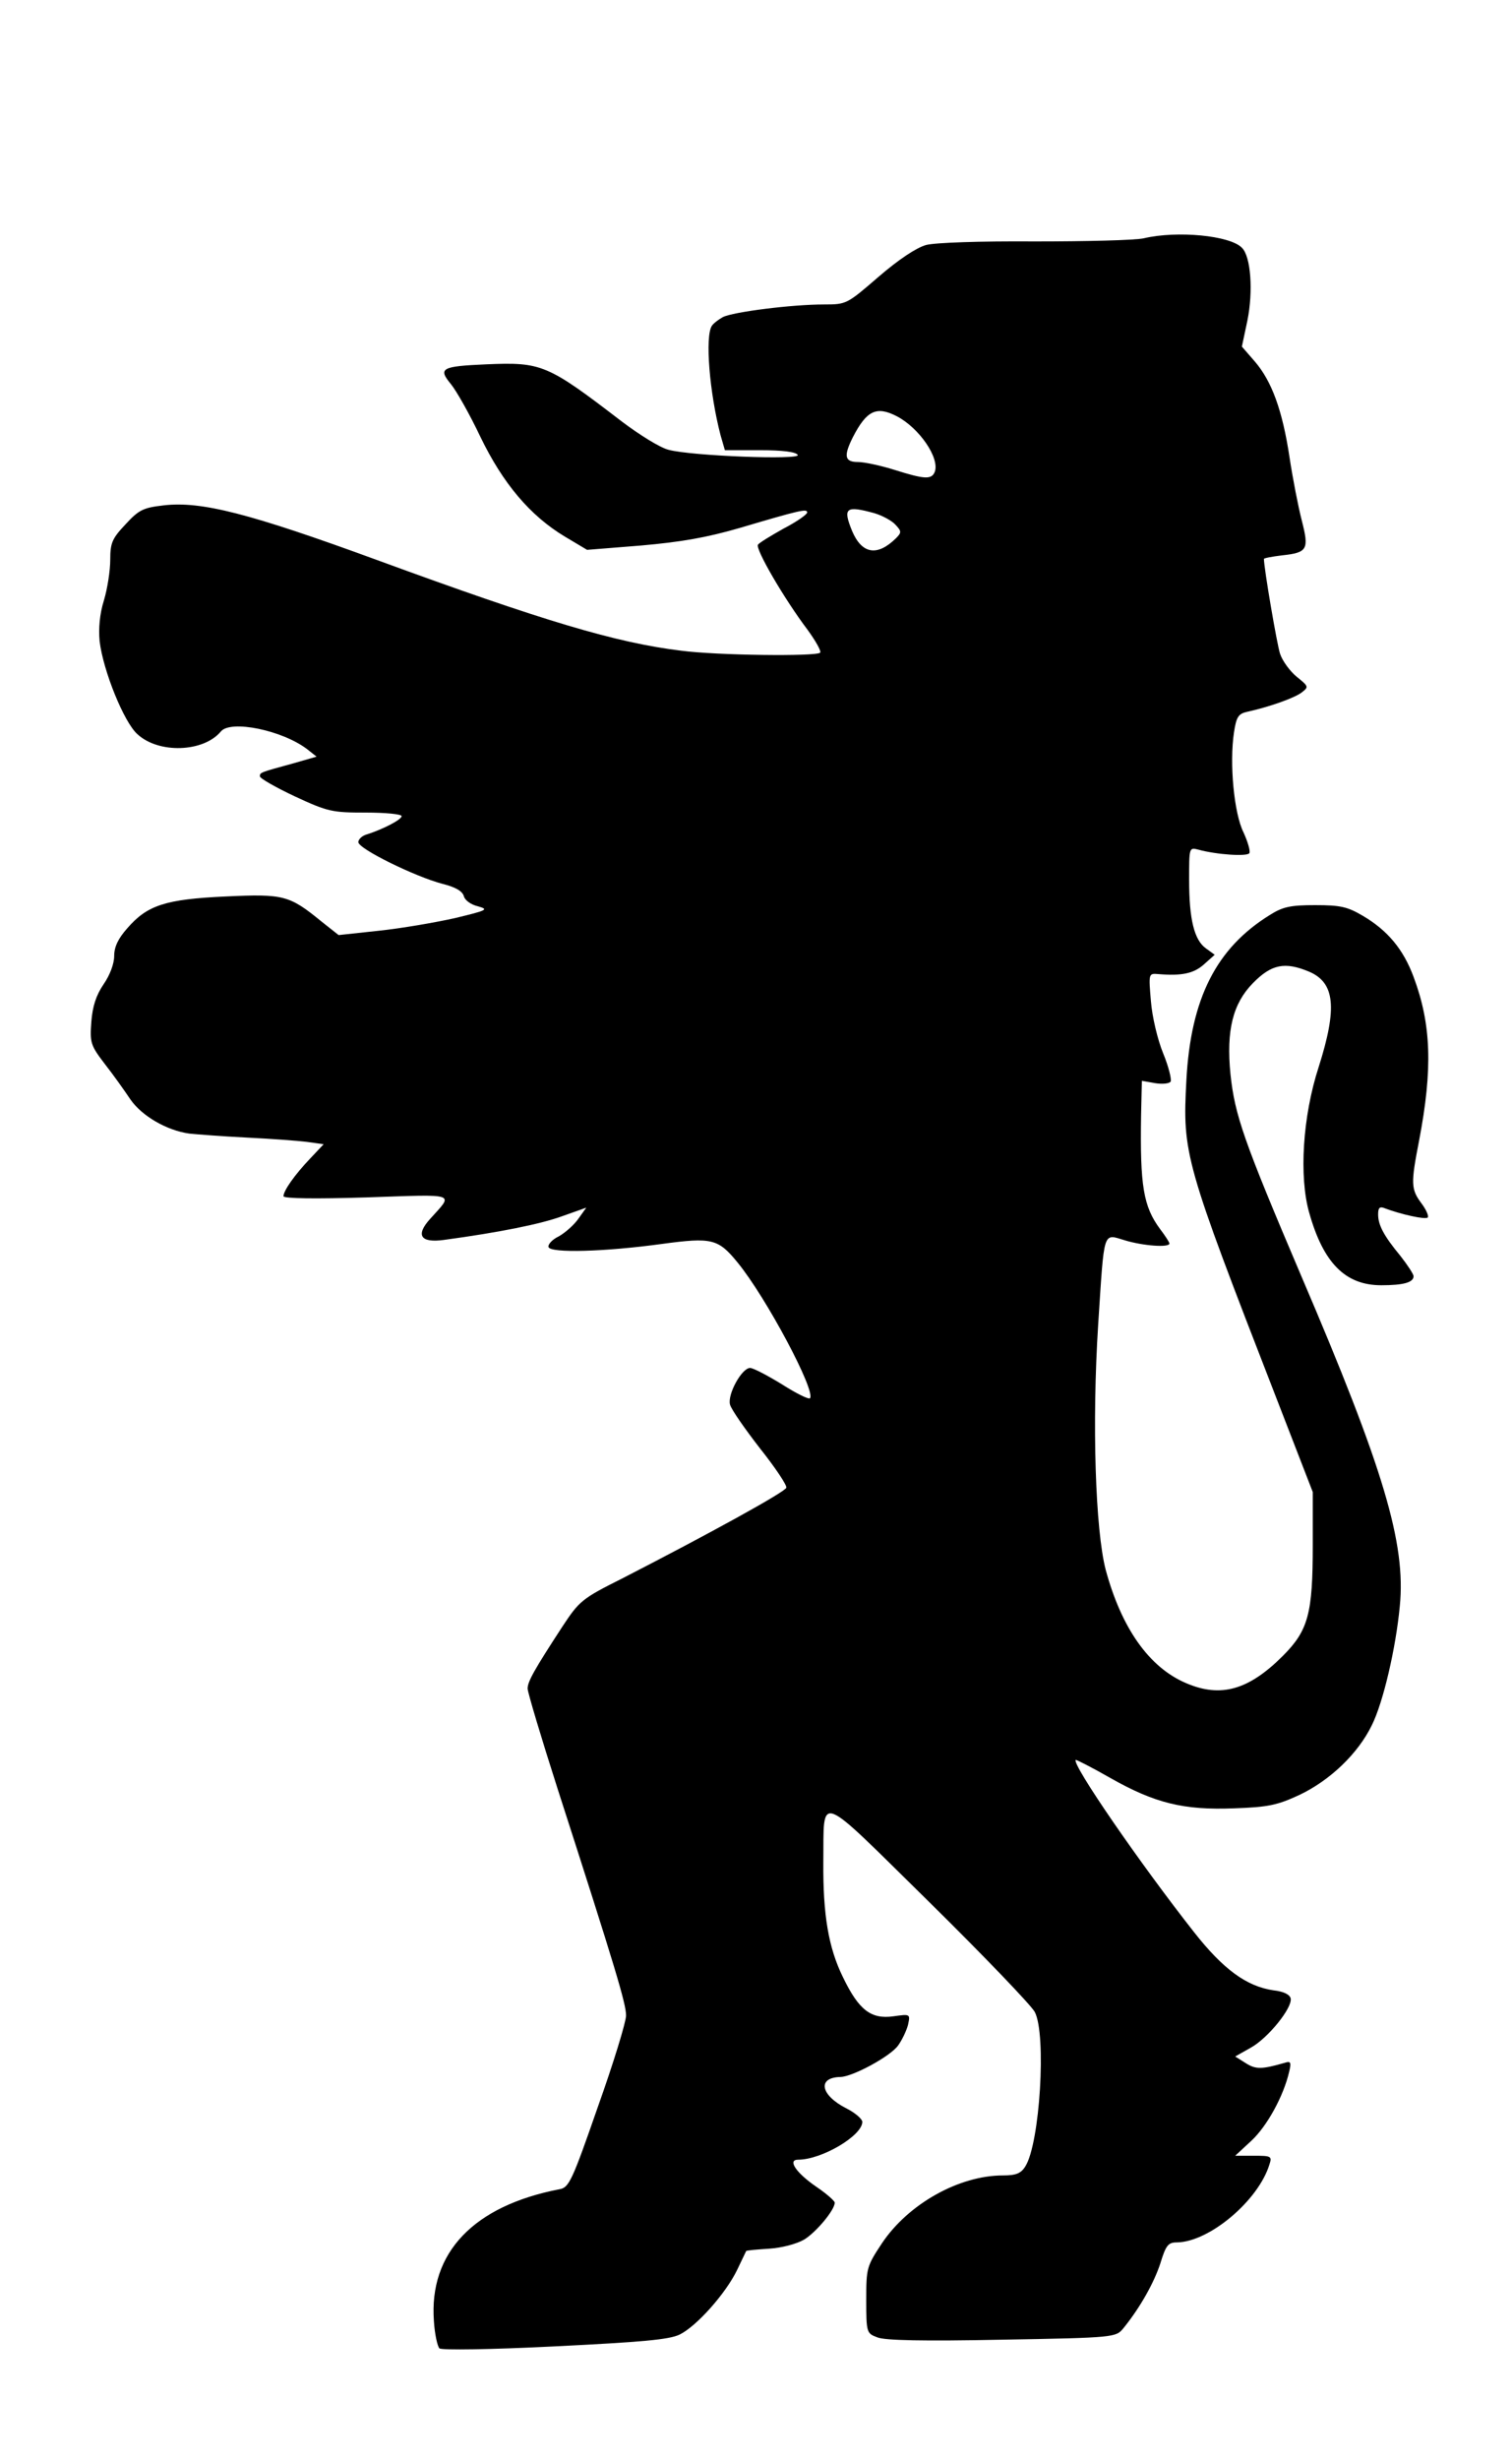
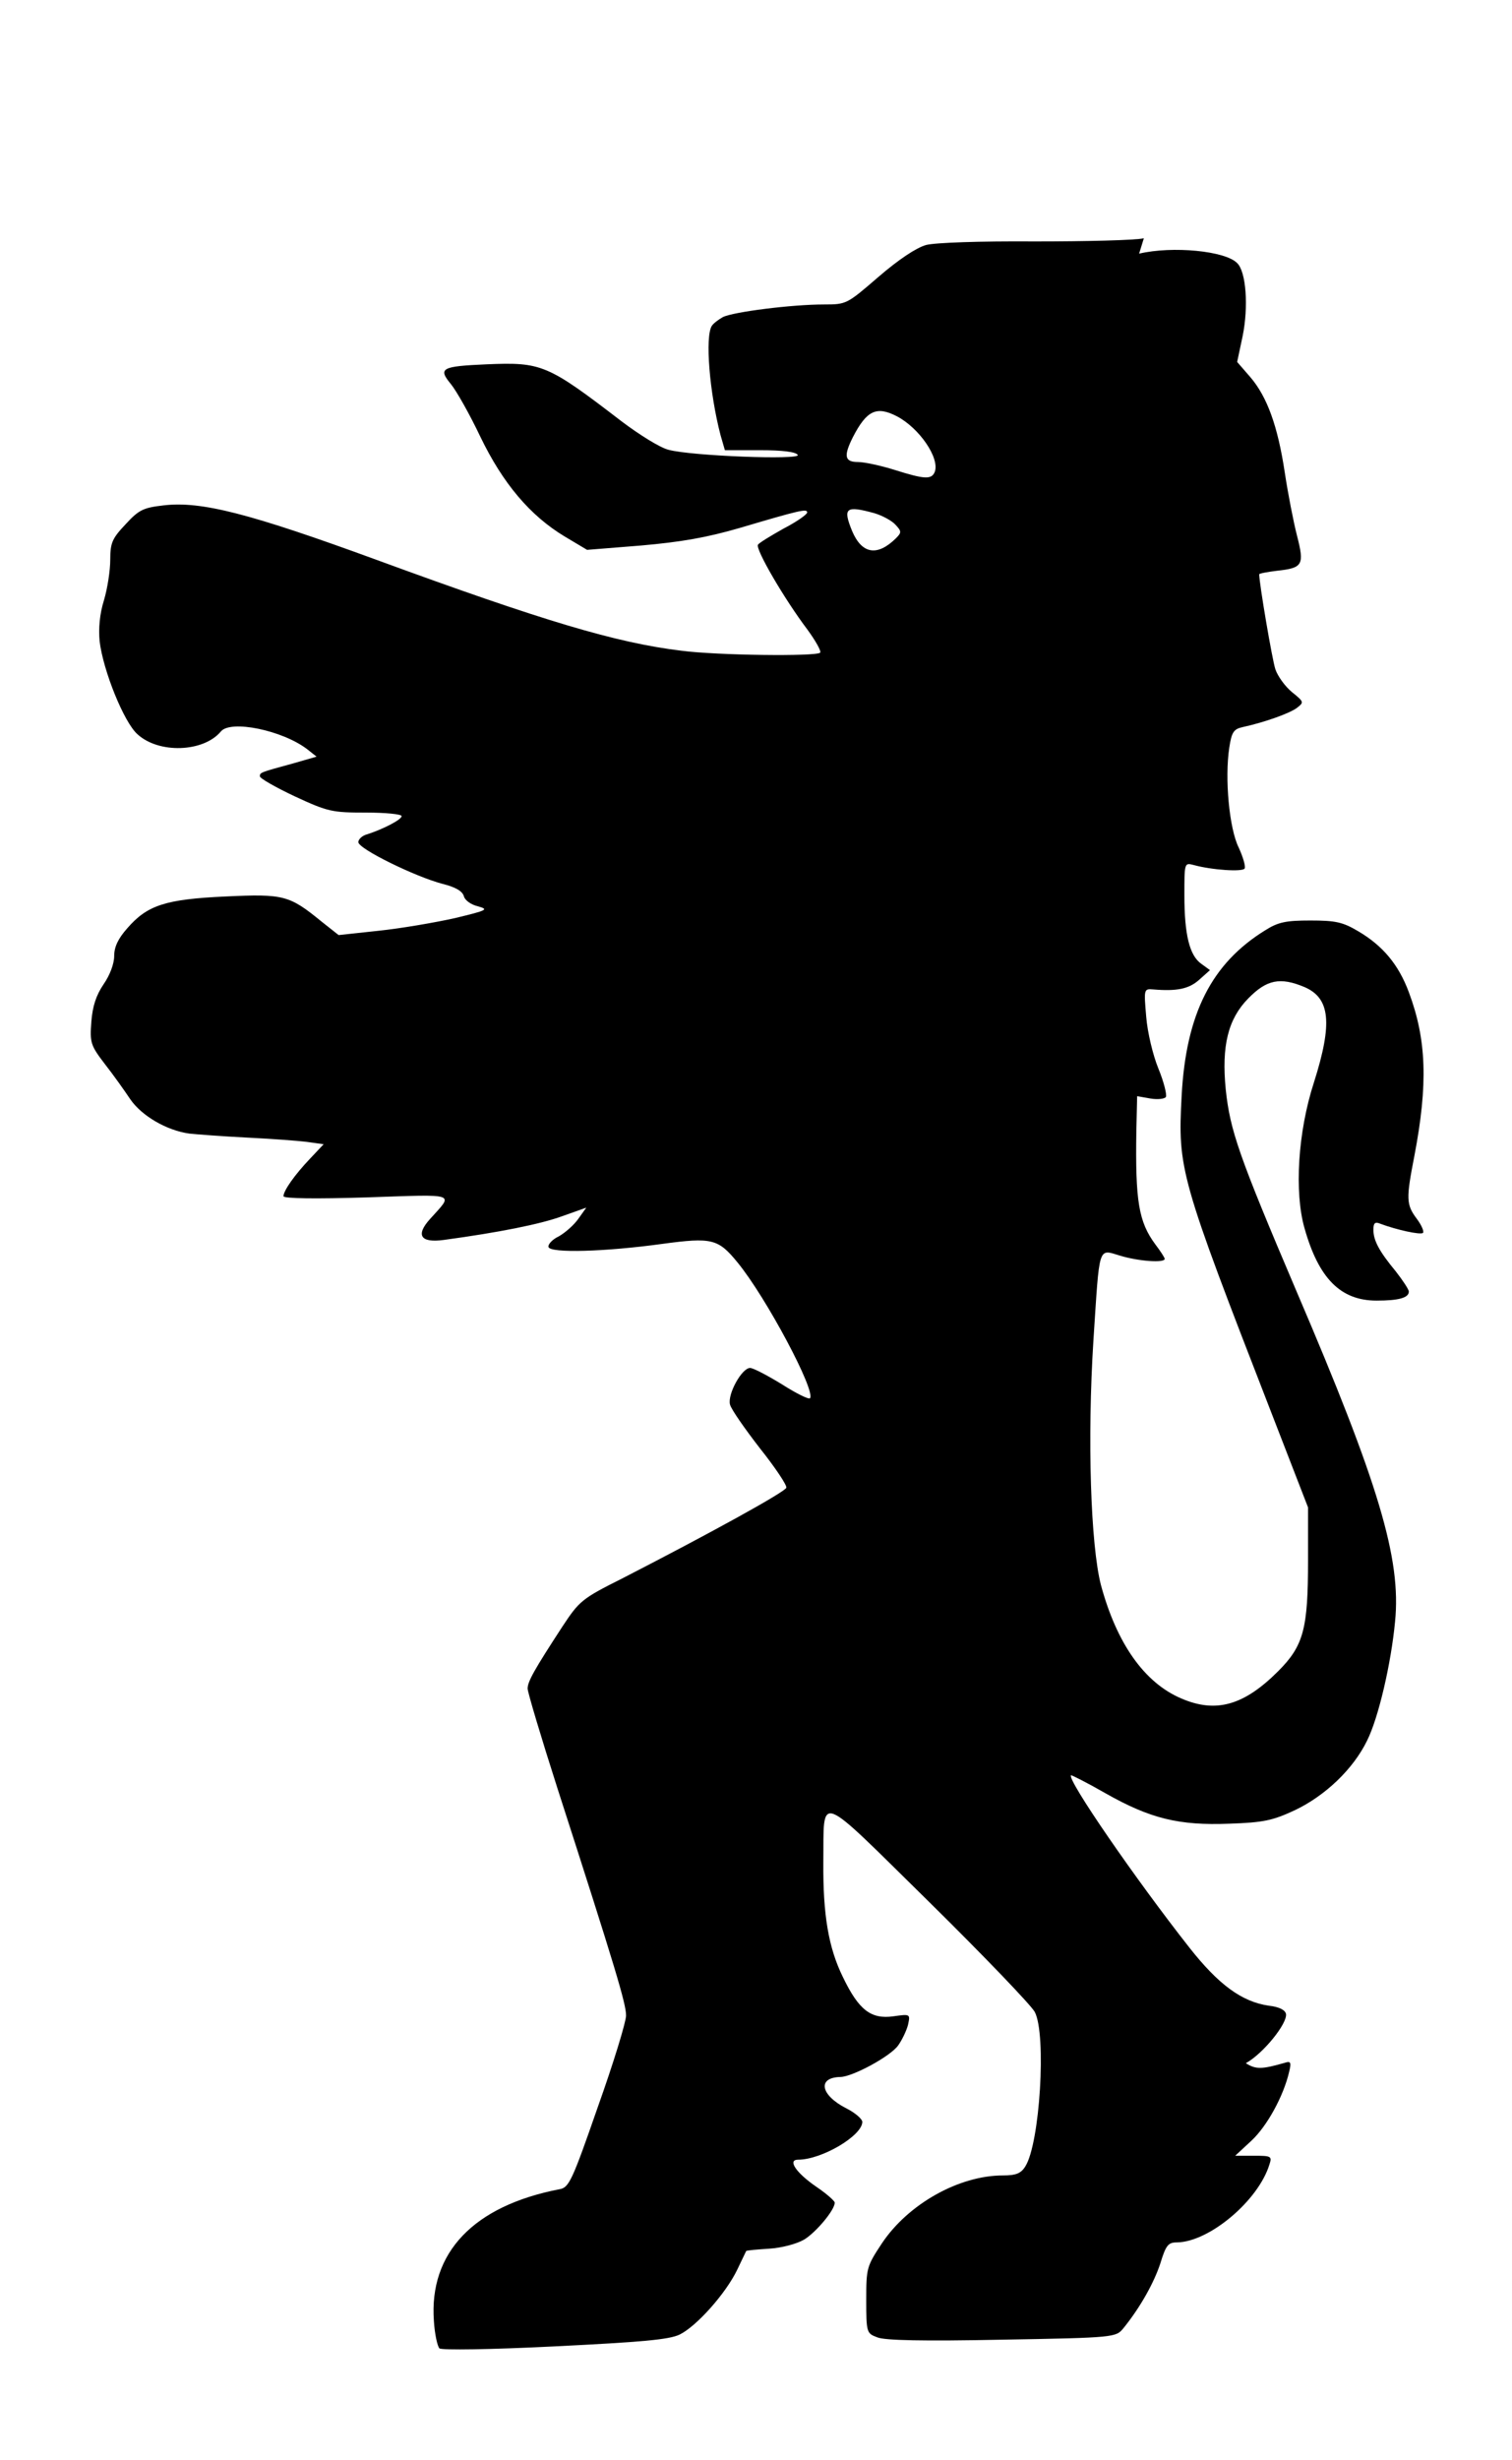
<svg xmlns="http://www.w3.org/2000/svg" version="1.0" width="101.399mm" height="164.93mm" viewBox="0 0 384 624" preserveAspectRatio="xMidYMid meet">
  <g transform="translate(0,624) scale(0.1,-0.1)" fill="#000000" stroke="none">
-     <path d="M2905 5638 c-22 -5 -147 -8 -277 -8 -139 1 -253 -3 -276 -9 -25 -7 -70 -37 -121 -81 -80 -69 -81 -70 -138 -70 -83 0 -231 -19 -257 -32 -11 -6 -24 -16 -28 -22 -18 -27 -6 -171 22 -278 l11 -38 89 0 c56 0 91 -4 96 -12 9 -13 -268 -3 -328 13 -21 5 -74 38 -119 72 -189 145 -203 151 -344 145 -114 -5 -123 -10 -90 -50 14 -17 48 -77 75 -134 57 -118 126 -200 214 -253 l57 -34 137 11 c102 9 166 20 252 45 152 45 170 49 170 39 0 -5 -27 -24 -60 -41 -32 -18 -62 -36 -65 -41 -7 -11 67 -138 126 -216 21 -29 35 -54 32 -58 -10 -10 -262 -7 -353 5 -165 20 -349 75 -772 230 -325 119 -447 150 -542 139 -52 -6 -63 -11 -97 -48 -34 -36 -39 -47 -39 -90 0 -27 -7 -73 -16 -103 -11 -35 -14 -72 -11 -104 9 -75 62 -206 96 -236 54 -50 168 -46 212 7 25 30 156 3 219 -45 l24 -19 -59 -17 c-84 -23 -85 -23 -85 -33 0 -5 40 -28 89 -51 84 -39 95 -41 180 -41 50 0 91 -4 91 -9 0 -9 -47 -33 -87 -46 -13 -3 -23 -13 -23 -20 0 -17 145 -88 214 -106 32 -8 50 -18 54 -31 2 -10 18 -22 36 -26 28 -8 24 -10 -59 -30 -49 -11 -136 -26 -193 -32 l-102 -11 -43 34 c-82 67 -96 71 -244 64 -153 -7 -199 -22 -250 -81 -23 -26 -33 -47 -33 -70 0 -20 -11 -49 -27 -72 -19 -28 -28 -56 -31 -95 -4 -53 -2 -60 34 -107 22 -28 51 -69 65 -90 29 -42 92 -79 150 -87 19 -2 84 -7 144 -10 61 -3 130 -8 154 -11 l43 -6 -34 -36 c-40 -42 -68 -82 -68 -96 0 -6 82 -7 211 -3 235 8 221 12 161 -55 -37 -41 -24 -61 35 -53 140 19 245 40 300 60 l62 22 -20 -28 c-11 -16 -34 -36 -50 -45 -17 -8 -28 -21 -26 -27 5 -16 144 -12 289 8 126 17 142 13 191 -47 73 -89 200 -328 184 -345 -4 -3 -36 13 -72 36 -36 22 -72 41 -80 41 -21 0 -58 -67 -51 -93 3 -12 38 -62 76 -111 39 -49 69 -94 67 -100 -3 -11 -198 -118 -418 -231 -102 -51 -108 -57 -151 -122 -71 -109 -88 -139 -88 -157 0 -9 34 -123 76 -254 147 -456 174 -546 174 -576 0 -16 -32 -121 -72 -233 -65 -187 -73 -204 -97 -208 -218 -42 -332 -161 -319 -335 2 -33 9 -64 14 -69 5 -5 132 -3 292 5 221 11 291 17 318 30 43 21 117 104 146 164 12 25 22 46 23 48 2 2 28 4 58 6 32 2 70 12 89 23 30 18 78 75 78 94 0 4 -20 22 -45 39 -53 36 -76 70 -48 70 60 0 163 61 163 96 0 7 -18 23 -40 34 -67 34 -75 79 -15 80 31 1 126 52 146 80 10 14 21 37 25 52 6 28 6 28 -37 22 -57 -8 -88 16 -128 99 -37 75 -51 159 -50 292 2 176 -21 184 268 -100 139 -137 260 -263 269 -280 30 -57 13 -334 -24 -392 -11 -18 -24 -23 -57 -23 -111 0 -240 -72 -307 -172 -39 -59 -40 -63 -40 -144 0 -83 1 -85 28 -95 18 -8 119 -10 316 -6 288 5 290 6 309 29 43 53 78 116 94 165 14 46 20 53 42 53 82 1 207 106 235 198 7 21 4 22 -40 22 l-47 0 41 38 c40 37 82 114 96 175 6 24 4 28 -11 23 -59 -17 -74 -17 -99 -1 l-27 17 39 22 c44 24 106 101 102 125 -2 10 -17 18 -44 21 -68 10 -127 53 -201 147 -137 174 -312 428 -301 438 1 1 41 -19 88 -46 113 -64 186 -82 314 -77 87 3 110 8 166 34 78 37 149 105 184 177 29 58 61 196 71 302 16 159 -41 350 -250 838 -147 345 -169 409 -180 513 -11 111 6 179 57 231 47 48 81 55 143 29 65 -28 72 -91 24 -242 -41 -126 -50 -279 -24 -370 36 -128 92 -184 183 -184 56 0 82 7 82 23 0 5 -15 28 -33 51 -43 52 -57 79 -57 106 0 17 4 21 18 15 40 -15 102 -29 108 -23 3 4 -4 20 -16 36 -27 36 -27 51 -6 159 35 183 31 296 -14 416 -26 70 -66 118 -129 155 -39 23 -57 27 -121 27 -62 0 -82 -4 -115 -25 -136 -84 -201 -212 -212 -420 -10 -187 -5 -205 228 -805 l93 -240 0 -135 c0 -173 -11 -216 -76 -281 -87 -87 -158 -107 -246 -69 -94 40 -164 140 -204 288 -26 101 -35 370 -19 622 16 244 11 231 68 214 46 -14 113 -19 113 -8 0 3 -11 20 -24 37 -42 57 -51 109 -48 289 l2 87 34 -6 c18 -3 36 -1 39 4 3 5 -5 38 -19 72 -14 34 -28 93 -31 132 -6 70 -6 71 18 69 59 -5 90 1 116 24 l28 25 -22 16 c-30 21 -43 74 -43 174 0 82 0 83 23 77 47 -13 125 -18 130 -9 3 5 -4 29 -15 53 -24 48 -36 175 -24 254 6 39 11 47 34 52 55 12 120 35 138 49 18 14 18 15 -13 40 -17 14 -36 40 -42 58 -8 24 -41 218 -41 241 0 2 21 6 46 9 65 7 69 15 50 89 -9 35 -23 107 -31 160 -18 119 -45 193 -88 243 l-33 38 14 66 c15 74 9 163 -14 185 -30 31 -164 44 -249 24z m-627 -452 c57 -30 109 -106 96 -141 -8 -20 -26 -19 -102 5 -35 11 -77 20 -93 20 -34 0 -37 15 -13 63 35 68 60 80 112 53z m-57 -246 c20 -6 44 -19 53 -29 16 -17 16 -20 1 -35 -47 -46 -86 -40 -111 19 -24 59 -16 65 57 45z" />
+     <path d="M2905 5638 c-22 -5 -147 -8 -277 -8 -139 1 -253 -3 -276 -9 -25 -7 -70 -37 -121 -81 -80 -69 -81 -70 -138 -70 -83 0 -231 -19 -257 -32 -11 -6 -24 -16 -28 -22 -18 -27 -6 -171 22 -278 l11 -38 89 0 c56 0 91 -4 96 -12 9 -13 -268 -3 -328 13 -21 5 -74 38 -119 72 -189 145 -203 151 -344 145 -114 -5 -123 -10 -90 -50 14 -17 48 -77 75 -134 57 -118 126 -200 214 -253 l57 -34 137 11 c102 9 166 20 252 45 152 45 170 49 170 39 0 -5 -27 -24 -60 -41 -32 -18 -62 -36 -65 -41 -7 -11 67 -138 126 -216 21 -29 35 -54 32 -58 -10 -10 -262 -7 -353 5 -165 20 -349 75 -772 230 -325 119 -447 150 -542 139 -52 -6 -63 -11 -97 -48 -34 -36 -39 -47 -39 -90 0 -27 -7 -73 -16 -103 -11 -35 -14 -72 -11 -104 9 -75 62 -206 96 -236 54 -50 168 -46 212 7 25 30 156 3 219 -45 l24 -19 -59 -17 c-84 -23 -85 -23 -85 -33 0 -5 40 -28 89 -51 84 -39 95 -41 180 -41 50 0 91 -4 91 -9 0 -9 -47 -33 -87 -46 -13 -3 -23 -13 -23 -20 0 -17 145 -88 214 -106 32 -8 50 -18 54 -31 2 -10 18 -22 36 -26 28 -8 24 -10 -59 -30 -49 -11 -136 -26 -193 -32 l-102 -11 -43 34 c-82 67 -96 71 -244 64 -153 -7 -199 -22 -250 -81 -23 -26 -33 -47 -33 -70 0 -20 -11 -49 -27 -72 -19 -28 -28 -56 -31 -95 -4 -53 -2 -60 34 -107 22 -28 51 -69 65 -90 29 -42 92 -79 150 -87 19 -2 84 -7 144 -10 61 -3 130 -8 154 -11 l43 -6 -34 -36 c-40 -42 -68 -82 -68 -96 0 -6 82 -7 211 -3 235 8 221 12 161 -55 -37 -41 -24 -61 35 -53 140 19 245 40 300 60 l62 22 -20 -28 c-11 -16 -34 -36 -50 -45 -17 -8 -28 -21 -26 -27 5 -16 144 -12 289 8 126 17 142 13 191 -47 73 -89 200 -328 184 -345 -4 -3 -36 13 -72 36 -36 22 -72 41 -80 41 -21 0 -58 -67 -51 -93 3 -12 38 -62 76 -111 39 -49 69 -94 67 -100 -3 -11 -198 -118 -418 -231 -102 -51 -108 -57 -151 -122 -71 -109 -88 -139 -88 -157 0 -9 34 -123 76 -254 147 -456 174 -546 174 -576 0 -16 -32 -121 -72 -233 -65 -187 -73 -204 -97 -208 -218 -42 -332 -161 -319 -335 2 -33 9 -64 14 -69 5 -5 132 -3 292 5 221 11 291 17 318 30 43 21 117 104 146 164 12 25 22 46 23 48 2 2 28 4 58 6 32 2 70 12 89 23 30 18 78 75 78 94 0 4 -20 22 -45 39 -53 36 -76 70 -48 70 60 0 163 61 163 96 0 7 -18 23 -40 34 -67 34 -75 79 -15 80 31 1 126 52 146 80 10 14 21 37 25 52 6 28 6 28 -37 22 -57 -8 -88 16 -128 99 -37 75 -51 159 -50 292 2 176 -21 184 268 -100 139 -137 260 -263 269 -280 30 -57 13 -334 -24 -392 -11 -18 -24 -23 -57 -23 -111 0 -240 -72 -307 -172 -39 -59 -40 -63 -40 -144 0 -83 1 -85 28 -95 18 -8 119 -10 316 -6 288 5 290 6 309 29 43 53 78 116 94 165 14 46 20 53 42 53 82 1 207 106 235 198 7 21 4 22 -40 22 l-47 0 41 38 c40 37 82 114 96 175 6 24 4 28 -11 23 -59 -17 -74 -17 -99 -1 c44 24 106 101 102 125 -2 10 -17 18 -44 21 -68 10 -127 53 -201 147 -137 174 -312 428 -301 438 1 1 41 -19 88 -46 113 -64 186 -82 314 -77 87 3 110 8 166 34 78 37 149 105 184 177 29 58 61 196 71 302 16 159 -41 350 -250 838 -147 345 -169 409 -180 513 -11 111 6 179 57 231 47 48 81 55 143 29 65 -28 72 -91 24 -242 -41 -126 -50 -279 -24 -370 36 -128 92 -184 183 -184 56 0 82 7 82 23 0 5 -15 28 -33 51 -43 52 -57 79 -57 106 0 17 4 21 18 15 40 -15 102 -29 108 -23 3 4 -4 20 -16 36 -27 36 -27 51 -6 159 35 183 31 296 -14 416 -26 70 -66 118 -129 155 -39 23 -57 27 -121 27 -62 0 -82 -4 -115 -25 -136 -84 -201 -212 -212 -420 -10 -187 -5 -205 228 -805 l93 -240 0 -135 c0 -173 -11 -216 -76 -281 -87 -87 -158 -107 -246 -69 -94 40 -164 140 -204 288 -26 101 -35 370 -19 622 16 244 11 231 68 214 46 -14 113 -19 113 -8 0 3 -11 20 -24 37 -42 57 -51 109 -48 289 l2 87 34 -6 c18 -3 36 -1 39 4 3 5 -5 38 -19 72 -14 34 -28 93 -31 132 -6 70 -6 71 18 69 59 -5 90 1 116 24 l28 25 -22 16 c-30 21 -43 74 -43 174 0 82 0 83 23 77 47 -13 125 -18 130 -9 3 5 -4 29 -15 53 -24 48 -36 175 -24 254 6 39 11 47 34 52 55 12 120 35 138 49 18 14 18 15 -13 40 -17 14 -36 40 -42 58 -8 24 -41 218 -41 241 0 2 21 6 46 9 65 7 69 15 50 89 -9 35 -23 107 -31 160 -18 119 -45 193 -88 243 l-33 38 14 66 c15 74 9 163 -14 185 -30 31 -164 44 -249 24z m-627 -452 c57 -30 109 -106 96 -141 -8 -20 -26 -19 -102 5 -35 11 -77 20 -93 20 -34 0 -37 15 -13 63 35 68 60 80 112 53z m-57 -246 c20 -6 44 -19 53 -29 16 -17 16 -20 1 -35 -47 -46 -86 -40 -111 19 -24 59 -16 65 57 45z" />
  </g>
</svg>